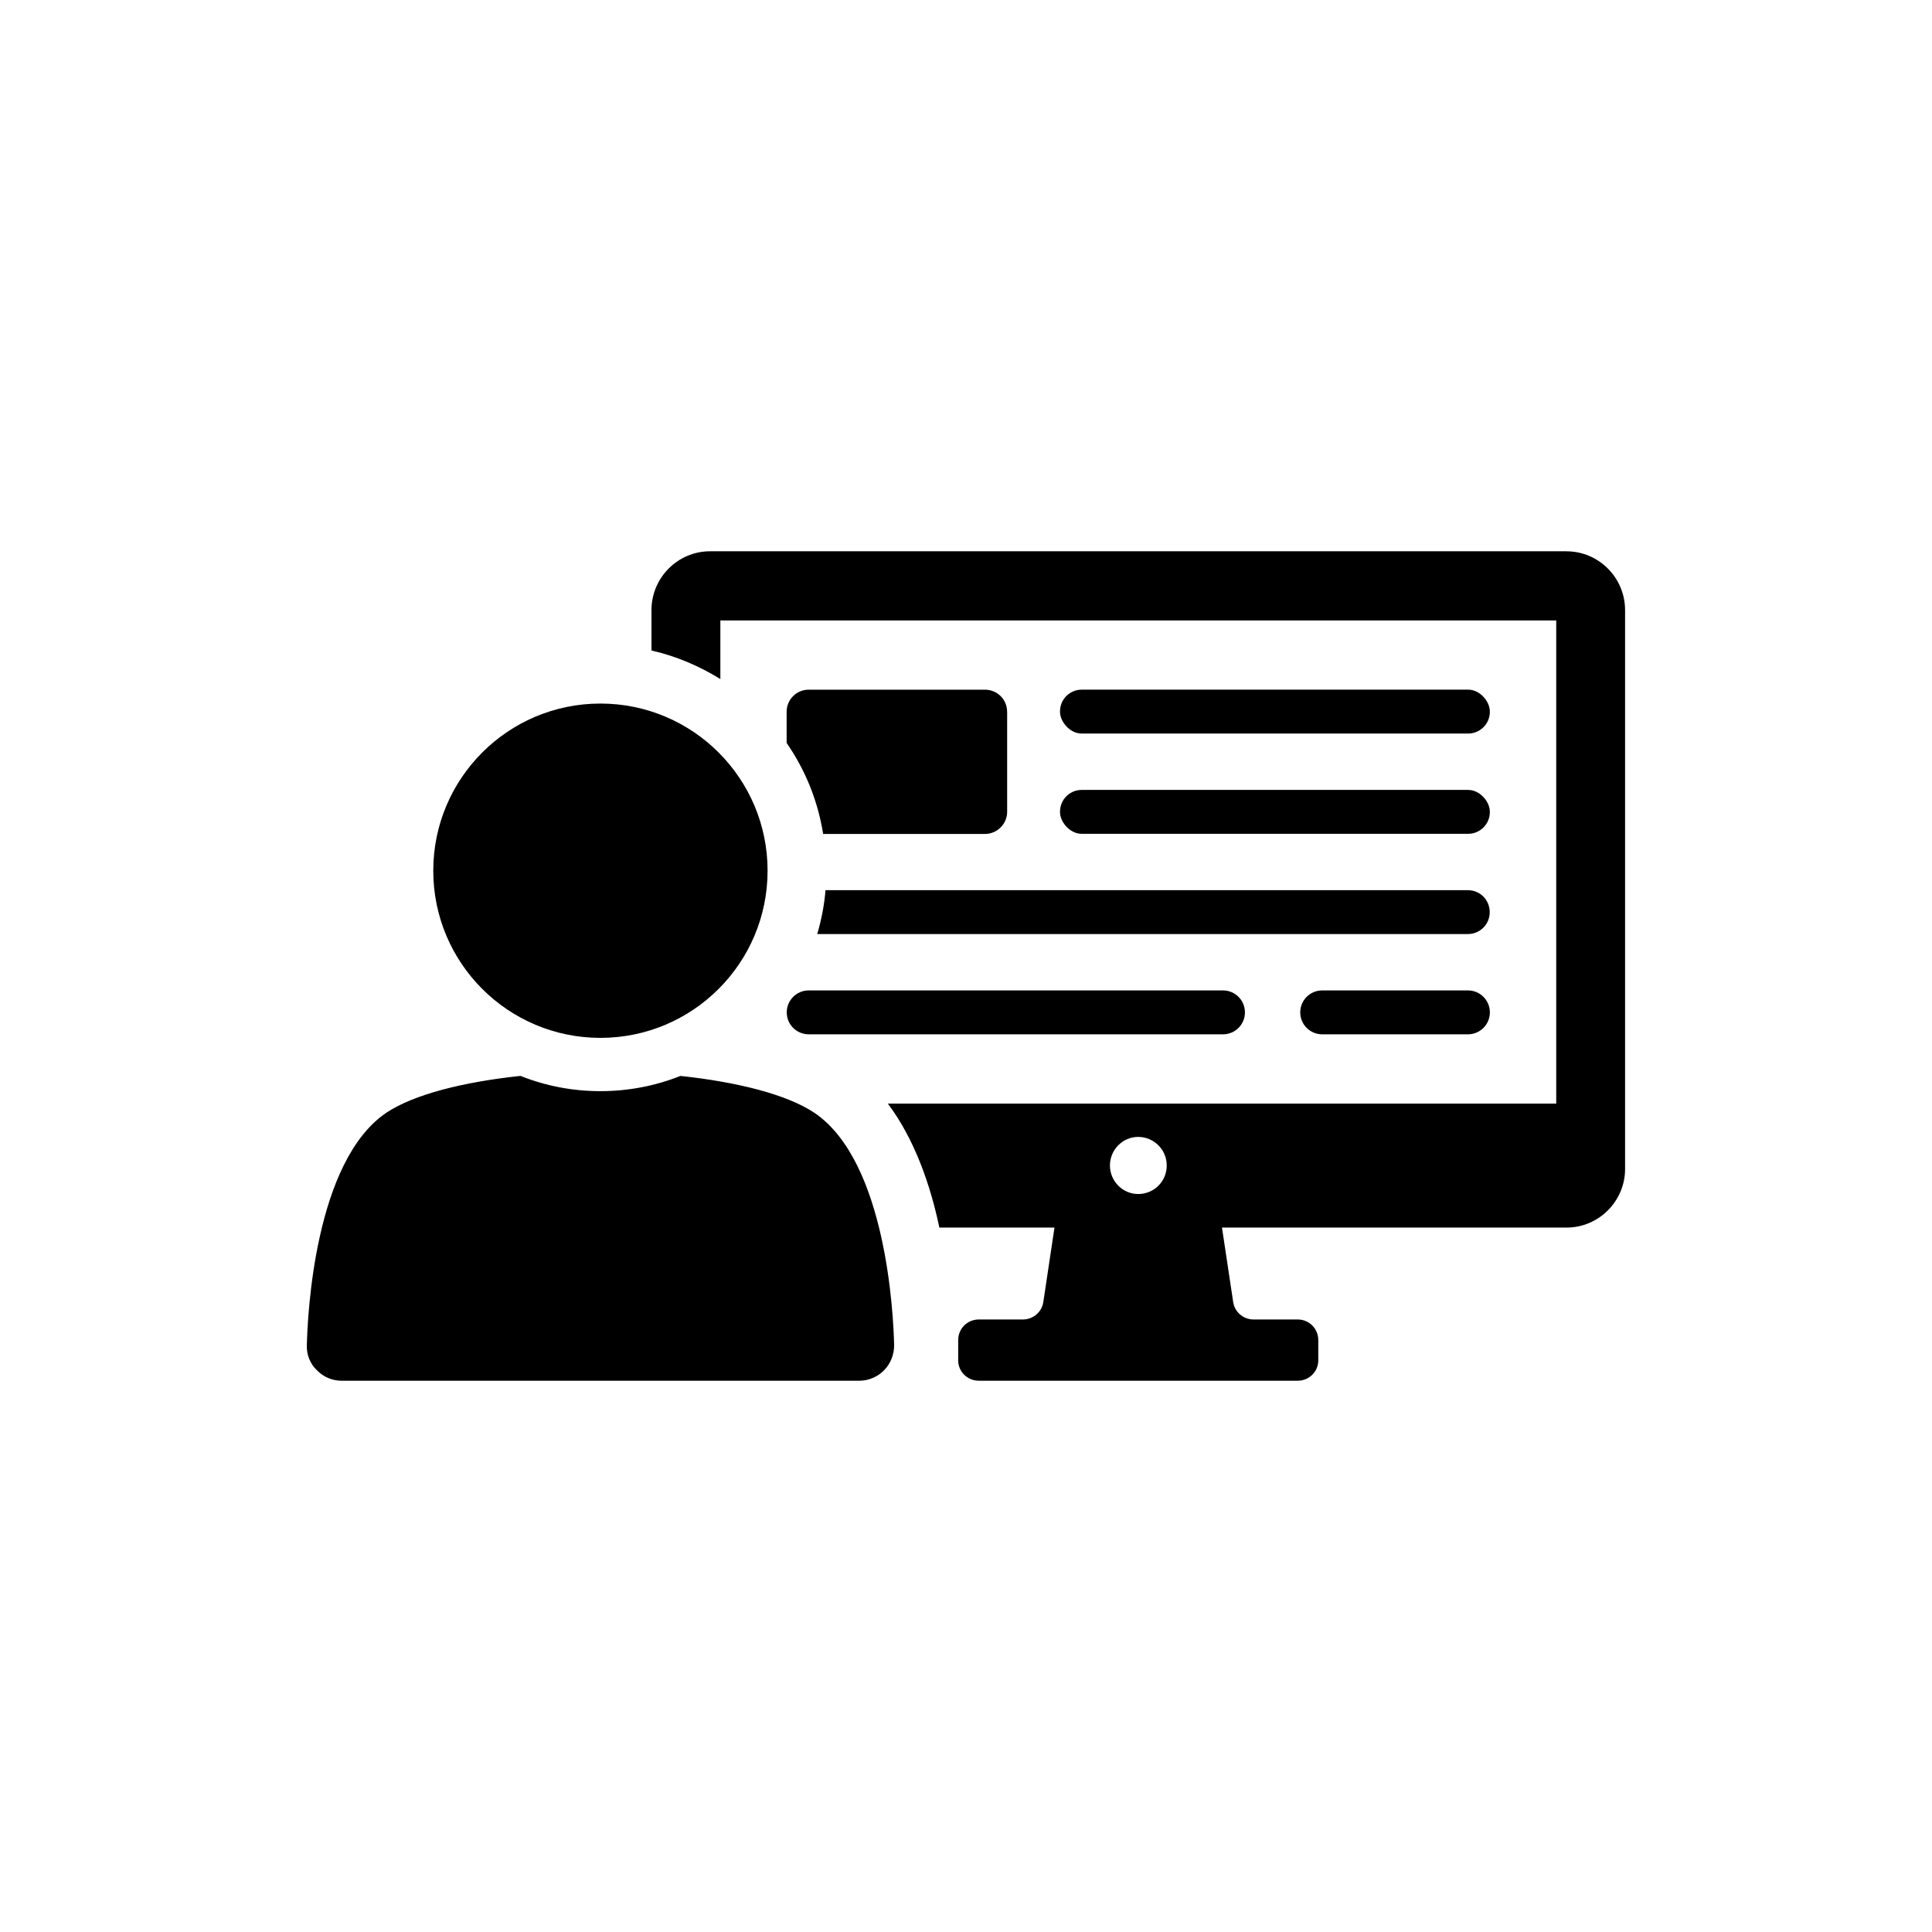
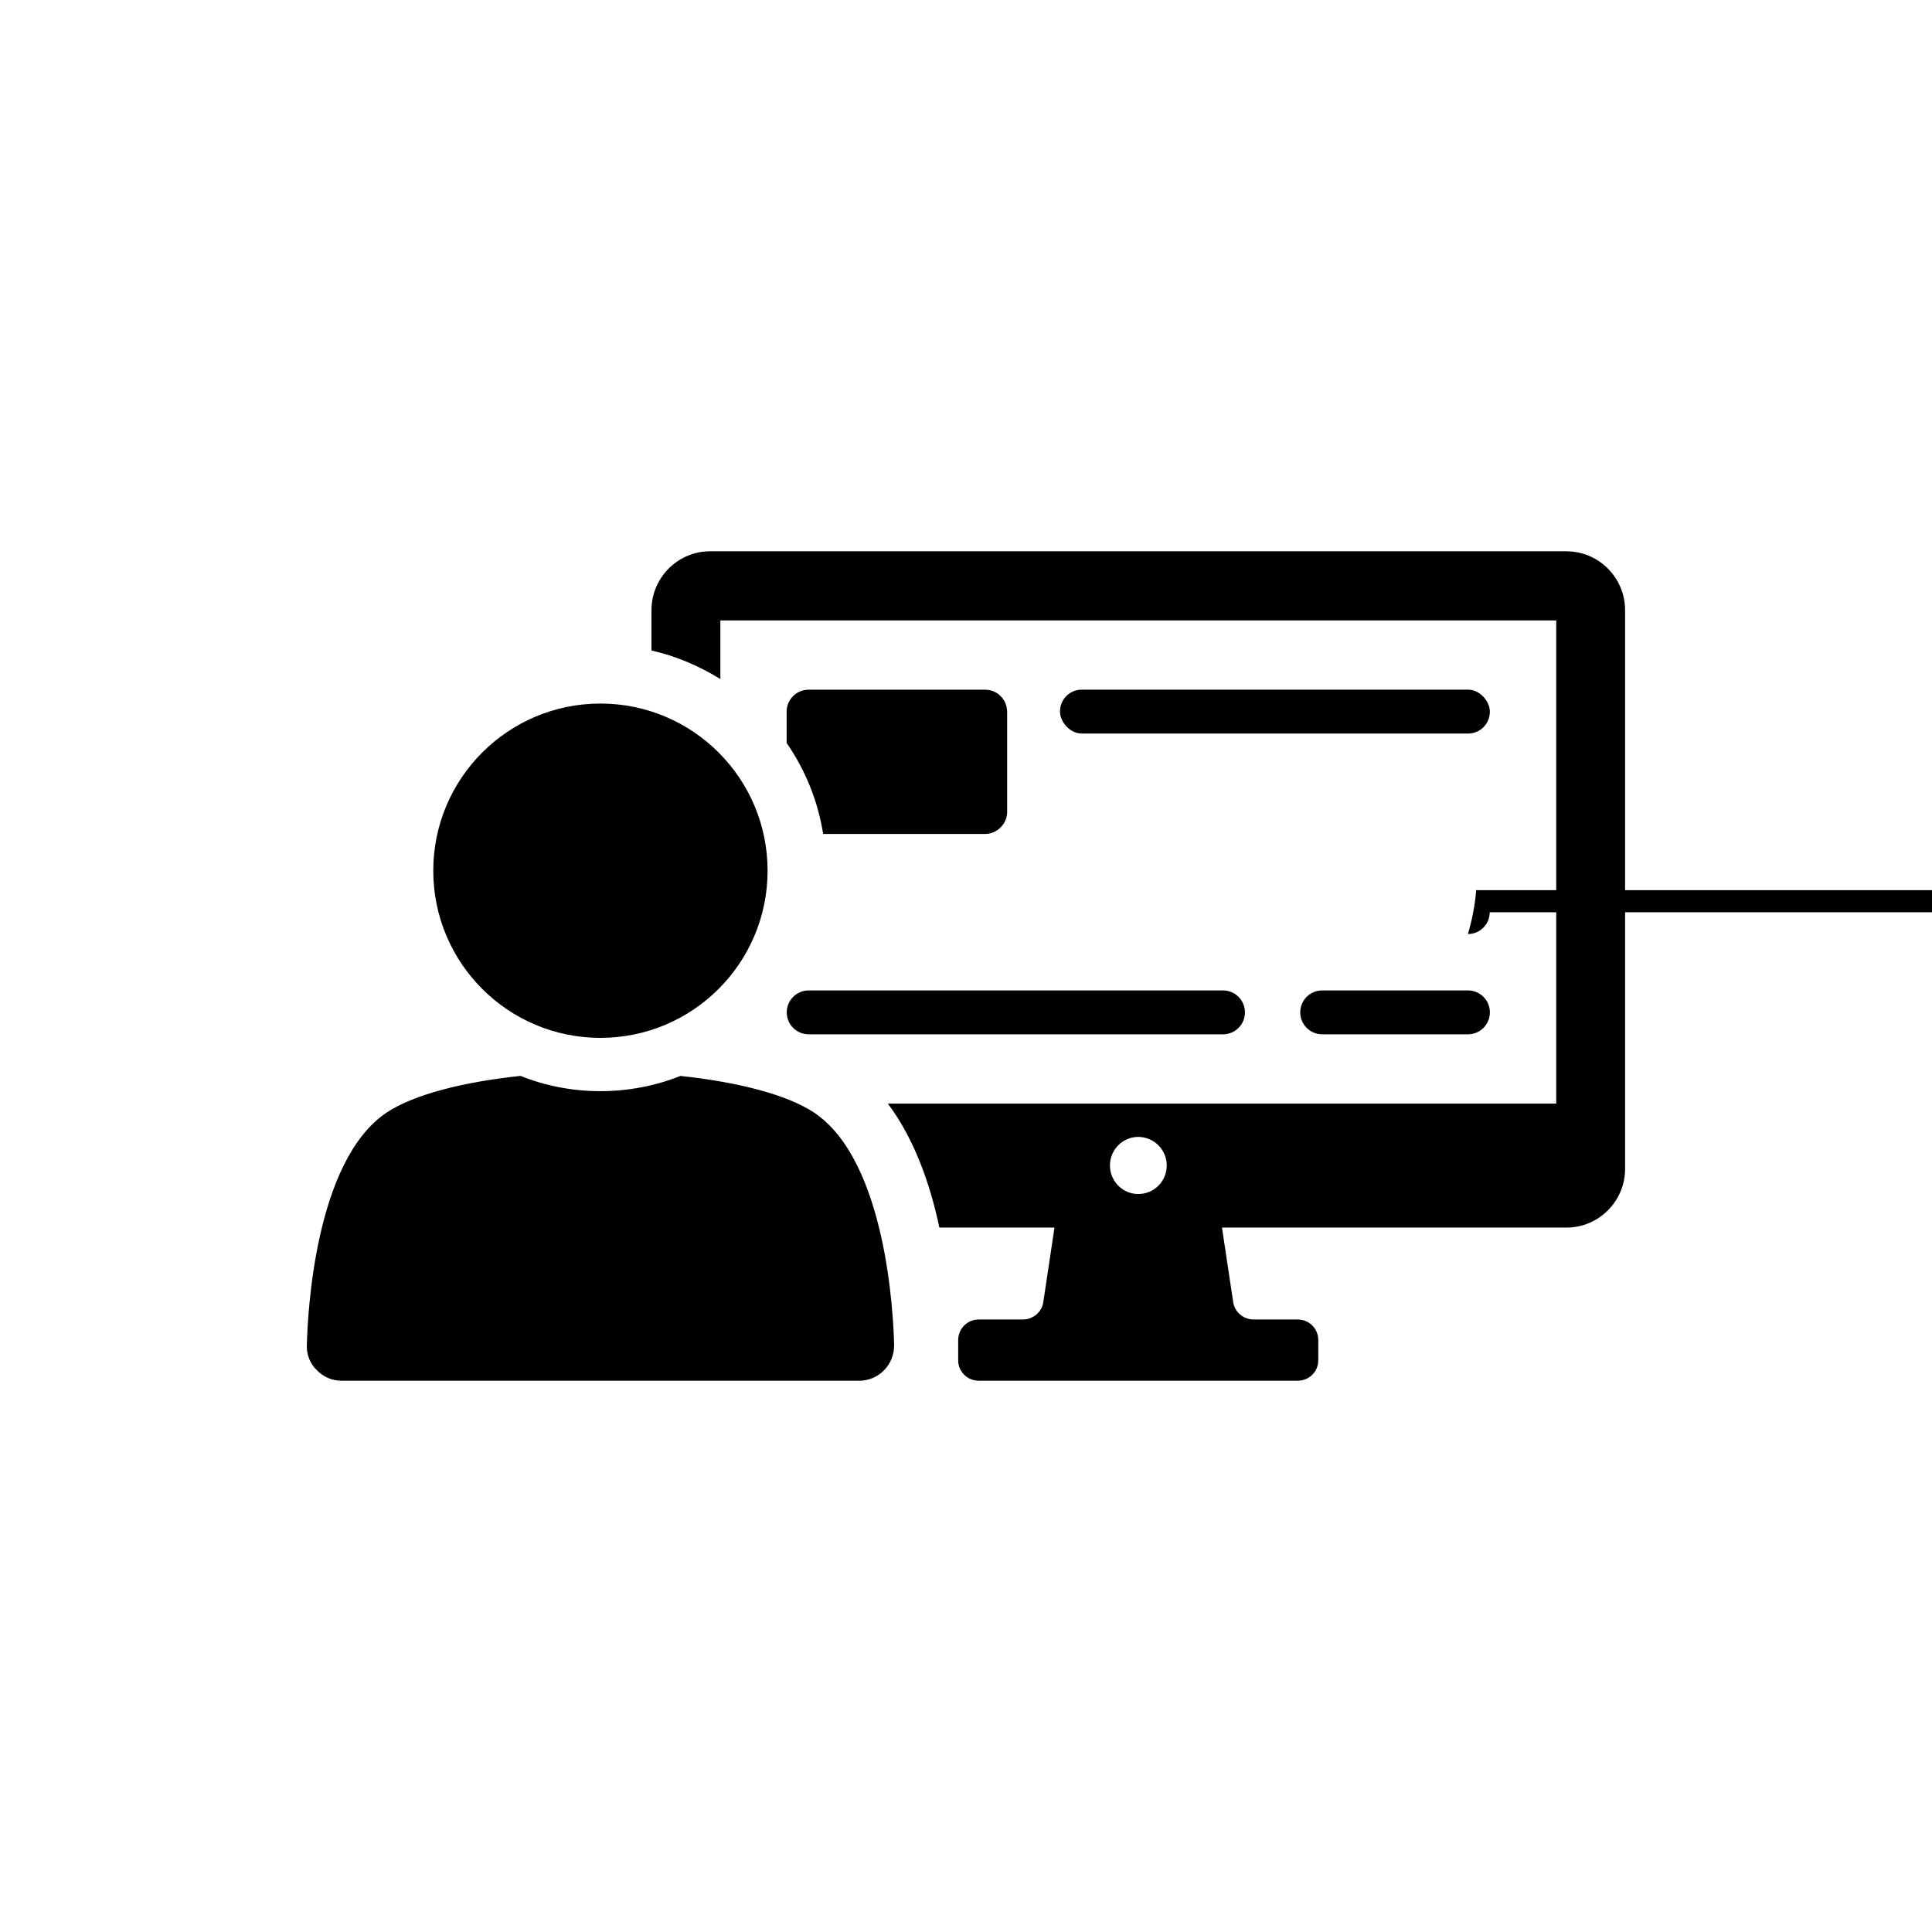
<svg xmlns="http://www.w3.org/2000/svg" id="uuid-febec719-545c-48cc-bbb0-e37fd98b91b4" width="500" height="500" viewBox="0 0 500 500">
  <defs>
    <style>.uuid-01950afa-074c-4f0c-a678-10e785c58b1b{stroke-width:0px;}</style>
  </defs>
  <path class="uuid-01950afa-074c-4f0c-a678-10e785c58b1b" d="M405.43,142.67h-221.66c-8.38,0-15.17,6.86-15.17,15.24v10.44c6.4,1.45,12.42,4.04,17.83,7.39v-15.16h216.32v125.04h-172.97c6.86,9.14,10.97,20.88,13.33,32.08h29.79l-2.89,19.28c-.38,2.59-2.67,4.5-5.26,4.5h-11.43c-2.97,0-5.34,2.36-5.34,5.33v5.26c0,2.9,2.36,5.26,5.34,5.26h82.52c2.97,0,5.33-2.36,5.33-5.26v-5.26c0-2.97-2.36-5.33-5.33-5.33h-11.43c-2.59,0-4.88-1.9-5.26-4.5l-2.9-19.28h89.15c8.38,0,15.17-6.86,15.17-15.16v-144.62c0-8.38-6.78-15.24-15.17-15.24ZM294.56,309.01c-4.04,0-7.31-3.35-7.31-7.39s3.27-7.39,7.31-7.39,7.39,3.28,7.39,7.39-3.27,7.39-7.39,7.39Z" />
  <path class="uuid-01950afa-074c-4f0c-a678-10e785c58b1b" d="M260.65,184.2v25.91c0,3.12-2.59,5.71-5.71,5.71h-41.91c-1.37-8.61-4.65-16.61-9.45-23.54v-8.08c0-3.2,2.59-5.71,5.71-5.71h45.64c3.13,0,5.71,2.51,5.71,5.71Z" />
  <rect class="uuid-01950afa-074c-4f0c-a678-10e785c58b1b" x="274.33" y="178.48" width="111.24" height="11.36" rx="5.62" ry="5.62" />
-   <rect class="uuid-01950afa-074c-4f0c-a678-10e785c58b1b" x="274.33" y="204.43" width="111.24" height="11.36" rx="5.62" ry="5.62" />
-   <path class="uuid-01950afa-074c-4f0c-a678-10e785c58b1b" d="M385.54,236.09c0,3.12-2.52,5.64-5.64,5.64h-168.4c1.07-3.66,1.83-7.47,2.14-11.35h166.26c3.13,0,5.64,2.51,5.64,5.71Z" />
+   <path class="uuid-01950afa-074c-4f0c-a678-10e785c58b1b" d="M385.54,236.09c0,3.12-2.52,5.64-5.64,5.64c1.07-3.66,1.83-7.47,2.14-11.35h166.26c3.13,0,5.64,2.51,5.64,5.71Z" />
  <path class="uuid-01950afa-074c-4f0c-a678-10e785c58b1b" d="M316.51,267.68h-107.22c-3.14,0-5.68-2.54-5.68-5.68h0c0-3.14,2.54-5.68,5.68-5.68h107.22c3.14,0,5.68,2.54,5.68,5.68h0c0,3.14-2.54,5.68-5.68,5.68Z" />
  <path class="uuid-01950afa-074c-4f0c-a678-10e785c58b1b" d="M379.9,267.68h-37.72c-3.14,0-5.68-2.54-5.68-5.68h0c0-3.14,2.54-5.68,5.68-5.68h37.72c3.14,0,5.68,2.54,5.68,5.68h0c0,3.14-2.54,5.68-5.68,5.68Z" />
  <path class="uuid-01950afa-074c-4f0c-a678-10e785c58b1b" d="M210.76,287.99c-7.16-4.77-20-7.98-34.67-9.54-6.42,2.57-13.48,3.94-20.73,3.94s-14.22-1.38-20.64-3.94h-.09c-14.68,1.56-27.52,4.77-34.67,9.54-18.53,12.57-20.36,52.28-20.55,60.17-.09,2.38.82,4.77,2.57,6.42,1.65,1.74,3.94,2.75,6.42,2.75h134.01c2.39,0,4.77-1.01,6.42-2.75,1.65-1.65,2.57-4.04,2.57-6.42-.18-7.89-2.02-47.6-20.64-60.17Z" />
  <circle class="uuid-01950afa-074c-4f0c-a678-10e785c58b1b" cx="155.39" cy="225.34" r="43.26" />
</svg>